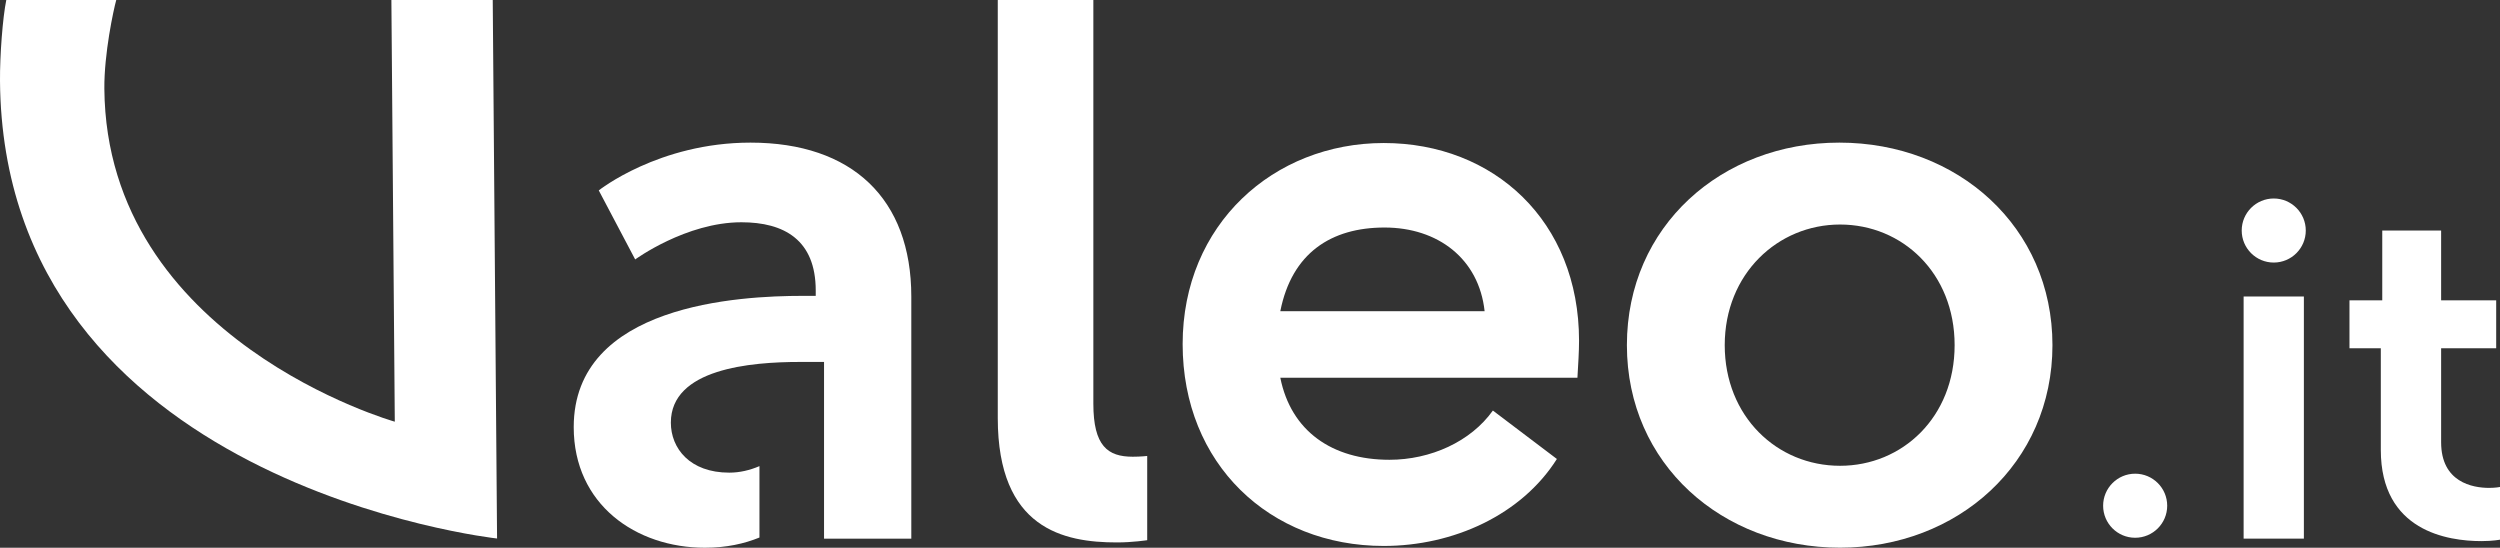
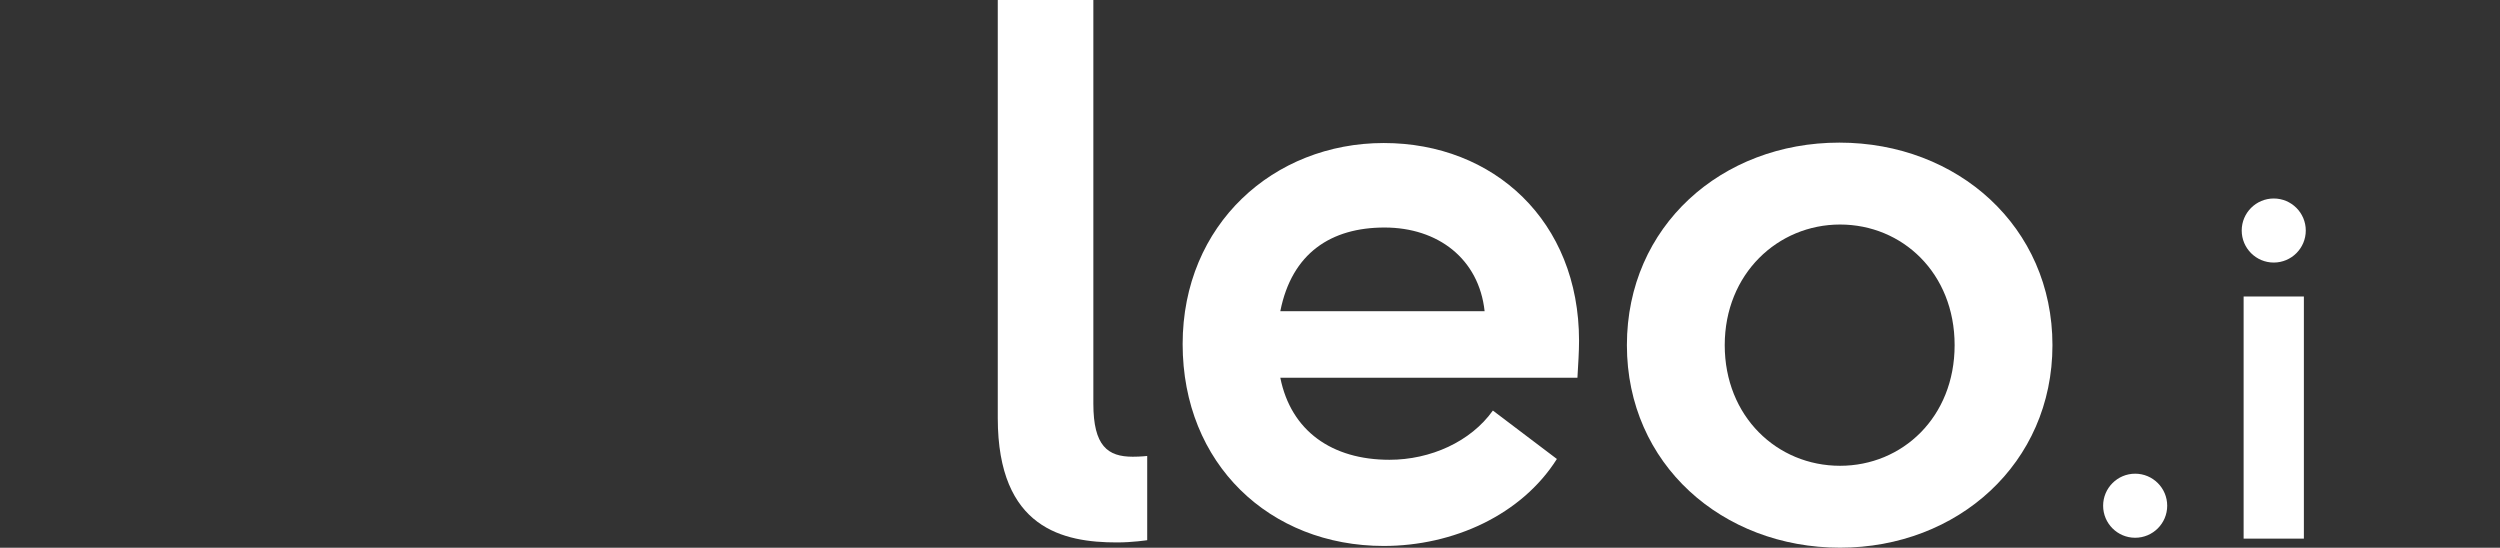
<svg xmlns="http://www.w3.org/2000/svg" viewBox="0 0 433.14 94.9">
  <rect x="0" y="0" width="433.14" height="94.9" fill="#333333" stroke="none" />
  <defs>
    <style>.d,.e{fill:#fff;}.e{fill-rule:evenodd;}</style>
  </defs>
  <g id="a" />
  <g id="b">
    <g id="c">
      <g>
        <path class="d" d="M273.29,65.44h-51.47c1.85,9.24,8.96,14.22,18.91,14.22,7.11,0,14.08-3.13,17.92-8.53l11.09,8.39c-6.11,9.67-17.91,15.07-30,15.07-19.76,0-34.84-14.22-34.84-34.97s15.78-34.84,34.84-34.84,33.84,13.51,33.84,34.26c0,1.85-.14,3.98-.28,6.4Zm-16.07-11.52c-.99-9.1-8.1-14.5-17.34-14.5s-16.06,4.41-18.06,14.5h35.4Z" />
        <path class="d" d="M172.87,0h16.56V69.93c0,7.36,2.5,9.2,6.83,9.2,1.32,0,2.5-.13,2.5-.13v14.59s-2.5,.39-5.26,.39c-9.2,0-20.63-2.36-20.63-21.55V0Z" />
        <path class="d" d="M318.67,24.71c20.51,0,36.93,14.59,36.93,35.09s-16.43,35.09-36.8,35.09-36.93-14.46-36.93-35.09,16.43-35.09,36.8-35.09Zm.13,55.99c10.78,0,19.85-8.41,19.85-20.9s-9.07-20.9-19.85-20.9-19.98,8.54-19.98,20.9,9.07,20.9,19.98,20.9Z" />
-         <path class="d" d="M130.03,24.71c-15.9,0-26.29,8.28-26.29,8.28l6.31,11.96s8.81-6.44,18.4-6.44c7.36,0,12.88,3.02,12.88,11.83v.92h-2.24c-10.91,0-39.69,1.45-39.69,22.74,0,13.41,10.78,20.9,22.74,20.9,3.72,0,6.84-.71,9.44-1.77v-12.37c-1.66,.71-3.42,1.13-5.23,1.13-6.83,0-10.12-4.21-10.12-8.67,0-9.33,13.8-10.51,22.34-10.51h4.2v1.58h0v18.79h0v10.25h15.12V51.39c0-16.96-10.25-26.68-27.86-26.68Z" />
-         <path class="e" d="M67.81,0l.59,73.06S18.43,58.94,18.08,15.37c-.05-6.06,1.57-13.59,2.06-15.37H1.09C.47,3-.03,9.57,0,14.02,.56,83.95,86.12,93.3,86.12,93.3L85.37,0h-17.57Z" />
        <path class="d" d="M388.72,51.37h10.44v41.95h-10.44V51.37Z" />
-         <path class="d" d="M412.49,60.34h-5.43v-8.31h5.68v-12.09h10.2v12.09h9.54v8.31h-9.54v16.29c0,6.91,5.43,7.9,8.31,7.9,1.15,0,1.89-.16,1.89-.16v9.13s-1.23,.25-3.21,.25c-5.84,0-17.44-1.73-17.44-15.79v-17.6Z" />
        <circle class="d" cx="393.94" cy="39.94" r="5.55" />
        <circle class="d" cx="369.93" cy="87.62" r="5.55" />
      </g>
    </g>
  </g>
</svg>